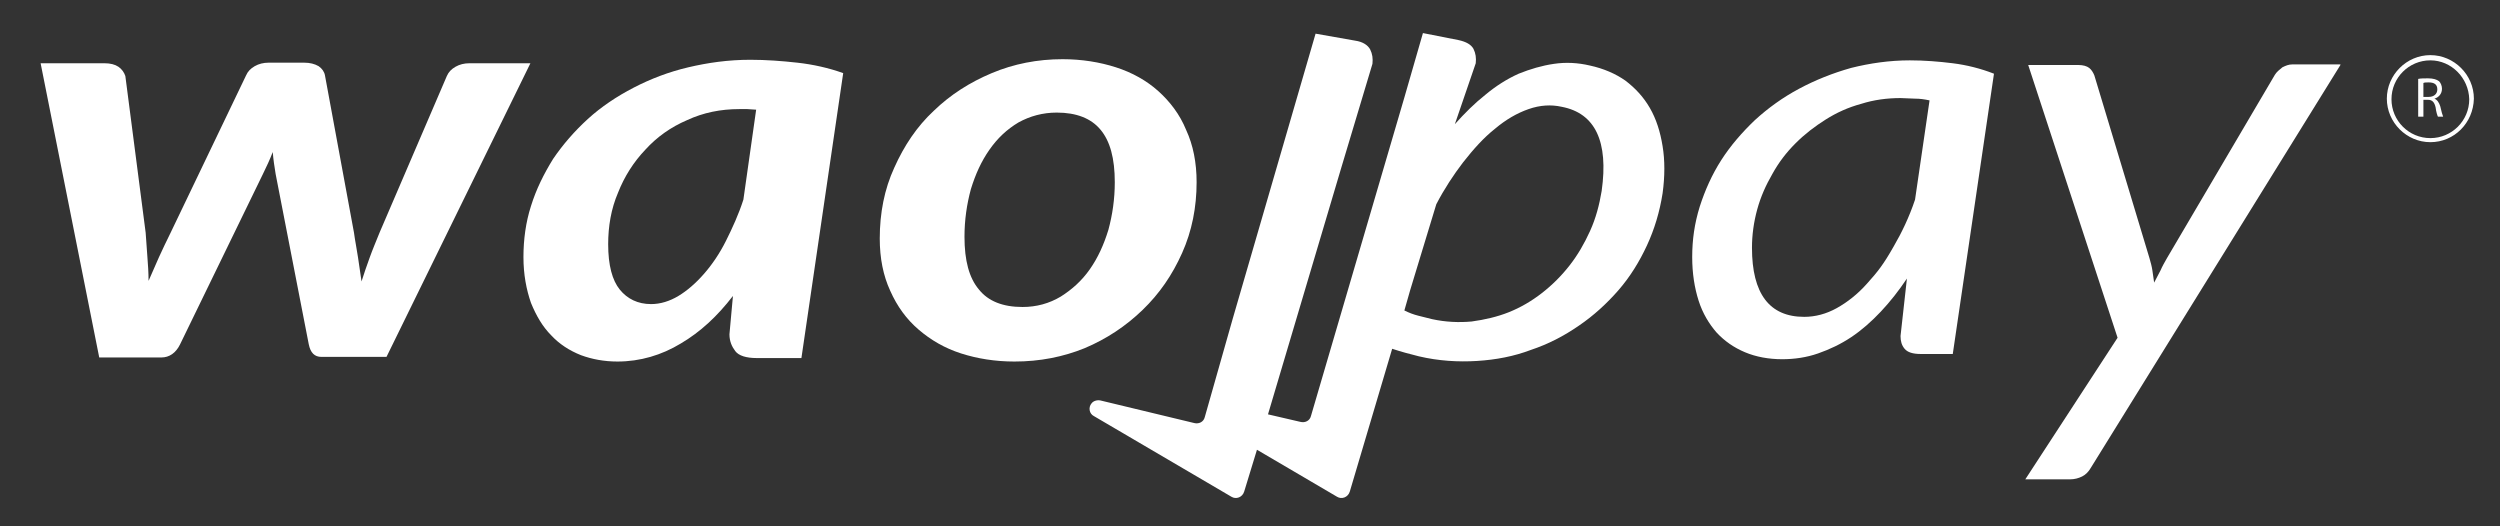
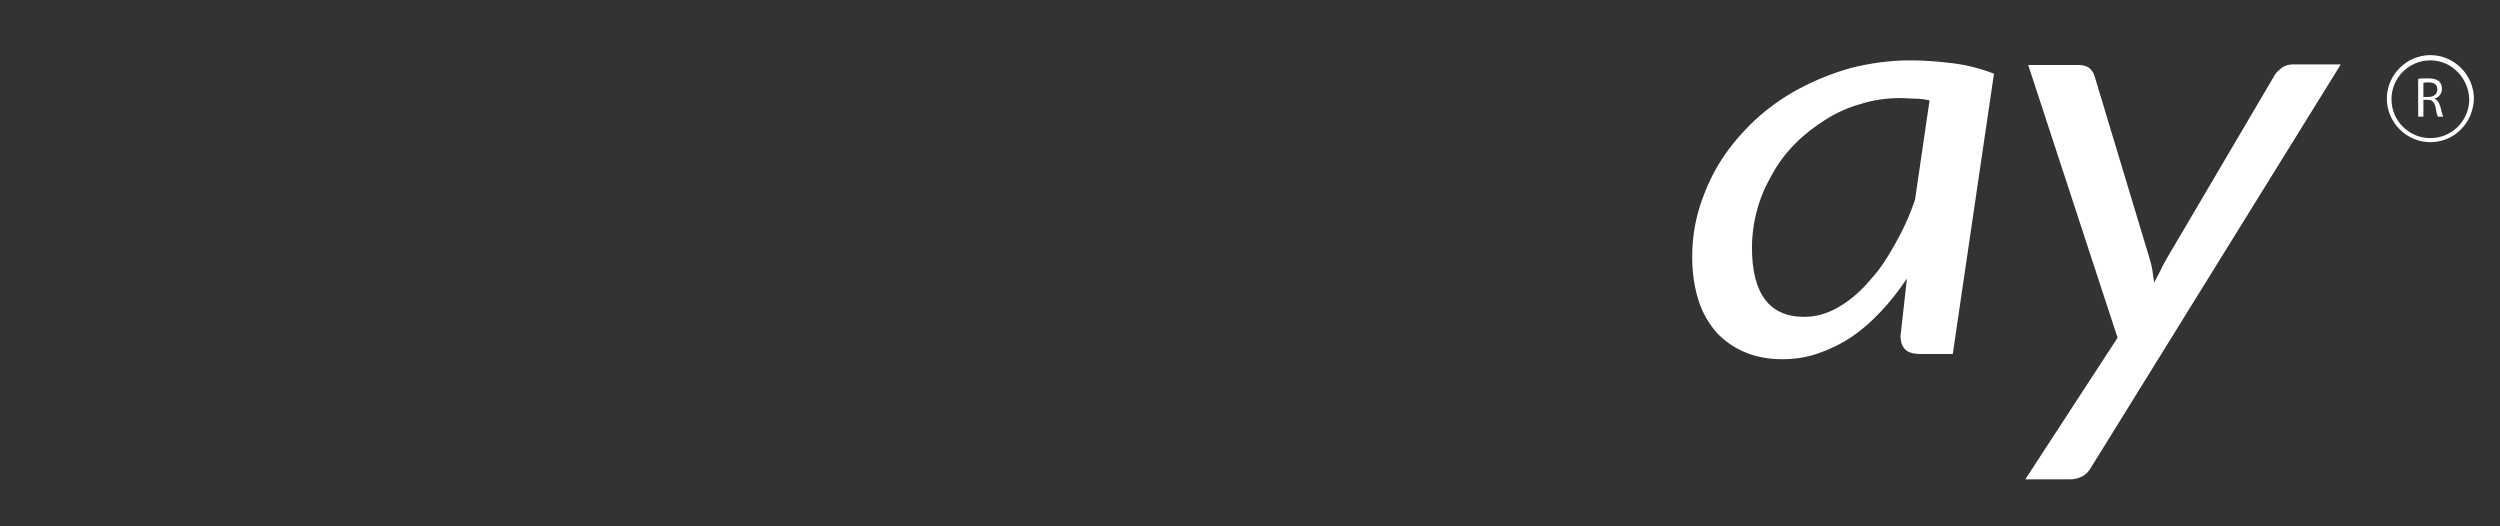
<svg xmlns="http://www.w3.org/2000/svg" version="1.1" id="Layer_1" x="0px" y="0px" viewBox="0 0 430.8 90.7" style="enable-background:new 0 0 430.8 90.7;" xml:space="preserve">
  <rect x="0" y="0" width="430.8" height="90.7" fill="#333333" stroke="none" />
  <style type="text/css">
	.st0{fill:#FFFFFF;}
</style>
  <g>
    <g>
-       <path class="st0" d="M286.5,25.2c-0.4-2.5-1.1-4.7-2.2-6.6c-1.1-1.9-2.5-3.4-4.2-4.7c-1.7-1.2-3.8-2.1-6.1-2.6    c-2.1-0.5-4.2-0.6-6.2-0.3c-2.1,0.3-4.1,0.9-6.1,1.7c-2,0.9-3.9,2.1-5.7,3.6c-1.9,1.5-3.6,3.2-5.3,5.1l3.6-10.5    c0.1-0.9,0-1.7-0.4-2.5c-0.4-0.7-1.2-1.2-2.6-1.5l-6.1-1.2l-3.2,11.1l-16.1,54.9c-0.2,0.8-1,1.2-1.8,1l-5.6-1.3L231.1,29l5.4-18    c0.1-0.9,0-1.7-0.4-2.5c-0.4-0.7-1.2-1.3-2.6-1.5l-6.8-1.2l-14.3,49.2l-4.8,16.9c-0.2,0.8-1,1.2-1.8,1l-16.2-3.9    c-0.6-0.1-1.2,0.1-1.5,0.5c-0.6,0.7-0.4,1.8,0.4,2.2l23.7,13.9c0.8,0.5,1.9,0.1,2.2-0.9l2.2-7.2l13.8,8.1c0.8,0.5,1.9,0.1,2.2-0.9    l7.3-24.6c1.5,0.5,3,0.9,4.6,1.3c3.4,0.8,6.8,1,10,0.8c3.3-0.2,6.4-0.8,9.3-1.9c3-1,5.7-2.4,8.3-4.2c2.5-1.7,4.8-3.8,6.8-6.1    c2-2.3,3.6-4.9,4.9-7.7c1.3-2.8,2.2-5.8,2.7-9C286.9,30.4,286.9,27.6,286.5,25.2 M276,32.9c-0.4,2.4-1,4.7-2,6.9    c-1,2.2-2.1,4.1-3.5,5.9c-1.4,1.8-3,3.4-4.8,4.8c-1.8,1.4-3.7,2.5-5.7,3.3c-2,0.8-4.2,1.3-6.4,1.6c-2.2,0.2-4.5,0.1-6.8-0.4    c-0.8-0.2-1.6-0.4-2.4-0.6c-0.8-0.2-1.6-0.5-2.4-0.9l1-3.5l4.5-14.8c1.4-2.7,3-5.1,4.6-7.2c1.8-2.3,3.6-4.3,5.5-5.8    c1.9-1.6,3.8-2.7,5.8-3.4c2-0.7,3.9-0.8,5.7-0.4C274.9,19.5,277.2,24.4,276,32.9" />
-       <path class="st0" d="M91.4,10.9L66.6,61.5H55.4c-1.2,0-1.9-0.7-2.2-2.2l-5.7-29.3c-0.2-1.2-0.4-2.5-0.5-3.8    c-0.3,0.7-0.5,1.3-0.8,1.9c-0.3,0.6-0.6,1.3-0.9,1.9L31,59.4c-0.7,1.4-1.8,2.2-3.2,2.2H17.1L7,10.9h11c1,0,1.8,0.2,2.4,0.6    c0.6,0.4,1,1,1.2,1.6l3.5,27c0.1,1.5,0.2,2.9,0.3,4.2c0.1,1.3,0.2,2.7,0.2,4.1c0.6-1.4,1.2-2.7,1.8-4.1c0.6-1.3,1.3-2.8,2-4.2    l13-27.1c0.3-0.7,0.8-1.2,1.5-1.6c0.7-0.4,1.5-0.6,2.4-0.6h6.1c1,0,1.8,0.2,2.5,0.6c0.6,0.4,1,1,1.1,1.6l5,27.1    c0.2,1.5,0.5,2.9,0.7,4.3c0.2,1.4,0.4,2.7,0.6,4.1c0.4-1.3,0.9-2.7,1.4-4.1c0.5-1.4,1.1-2.8,1.7-4.3l11.6-27    c0.3-0.7,0.8-1.2,1.5-1.6c0.7-0.4,1.5-0.6,2.4-0.6H91.4z" />
-       <path class="st0" d="M126.3,51c-2.7,3.5-5.6,6.2-9,8.2c-3.3,2-7,3.1-10.9,3.1c-2.3,0-4.4-0.4-6.3-1.1c-2-0.8-3.7-1.9-5.1-3.4    c-1.5-1.5-2.6-3.4-3.5-5.6c-0.8-2.3-1.3-4.9-1.3-7.9c0-3,0.4-6,1.3-8.8c0.9-2.9,2.2-5.5,3.8-8.1c1.7-2.5,3.7-4.8,6-6.9    c2.3-2.1,5-3.9,7.9-5.4c2.9-1.5,6-2.7,9.4-3.5c3.4-0.8,6.9-1.3,10.7-1.3c2.7,0,5.4,0.2,8.1,0.5c2.7,0.3,5.4,0.9,7.9,1.8l-7.2,49.1    h-7.7c-1.8,0-3.1-0.4-3.7-1.2c-0.6-0.8-1-1.7-1-2.9L126.3,51z M130.3,18.9c-0.5,0-1.1-0.1-1.5-0.1c-0.5,0-1,0-1.4,0    c-3.2,0-6.2,0.6-9,1.9c-2.8,1.2-5.2,2.9-7.2,5.1c-2,2.1-3.6,4.6-4.7,7.4c-1.2,2.8-1.7,5.8-1.7,8.9c0,3.6,0.7,6.2,2,7.8    c1.3,1.6,3.1,2.5,5.4,2.5c1.6,0,3.2-0.5,4.7-1.4c1.5-0.9,3-2.2,4.4-3.8c1.4-1.6,2.7-3.5,3.8-5.7c1.1-2.2,2.2-4.6,3-7.1L130.3,18.9    z" />
-       <path class="st0" d="M174.8,62.3c-3.3,0-6.4-0.5-9.2-1.4c-2.8-0.9-5.2-2.3-7.3-4.1c-2.1-1.8-3.7-4-4.9-6.7c-1.2-2.6-1.8-5.6-1.8-9    c0-4.4,0.8-8.5,2.5-12.2c1.7-3.8,3.9-7.1,6.8-9.8c2.9-2.8,6.2-4.9,10-6.5c3.8-1.6,7.9-2.4,12.2-2.4c3.3,0,6.4,0.5,9.2,1.4    c2.8,0.9,5.3,2.3,7.3,4.1c2,1.8,3.7,4,4.8,6.7c1.2,2.6,1.8,5.6,1.8,9c0,4.3-0.8,8.4-2.5,12.2c-1.7,3.8-3.9,7-6.8,9.8    c-2.9,2.8-6.2,5-10,6.6C183.2,61.5,179.2,62.3,174.8,62.3 M176.2,52.9c2.4,0,4.6-0.6,6.6-1.8c1.9-1.2,3.6-2.7,5-4.7    c1.4-2,2.4-4.2,3.2-6.8c0.7-2.6,1.1-5.3,1.1-8.2c0-4.1-0.8-7.1-2.5-9.1c-1.6-1.9-4.1-2.9-7.5-2.9c-2.4,0-4.6,0.6-6.6,1.7    c-2,1.2-3.6,2.7-5,4.7c-1.4,2-2.4,4.2-3.2,6.8c-0.7,2.6-1.1,5.3-1.1,8.2c0,4.1,0.8,7.1,2.5,9.1C170.3,51.9,172.8,52.9,176.2,52.9" />
      <path class="st0" d="M328.6,48c-1.4,2.1-2.9,4-4.5,5.7c-1.6,1.7-3.3,3.2-5.1,4.4c-1.8,1.2-3.7,2.1-5.7,2.8c-2,0.7-4.1,1-6.2,1    c-2.3,0-4.5-0.4-6.4-1.2c-1.9-0.8-3.5-1.9-4.9-3.4c-1.3-1.5-2.4-3.3-3.1-5.5c-0.7-2.2-1.1-4.7-1.1-7.5c0-3,0.4-5.8,1.3-8.7    c0.9-2.8,2.1-5.5,3.7-8c1.6-2.5,3.6-4.8,5.8-6.9c2.3-2.1,4.8-3.9,7.6-5.4c2.8-1.5,5.8-2.7,9-3.6c3.2-0.8,6.6-1.3,10.1-1.3    c2.5,0,5,0.2,7.4,0.5c2.4,0.3,4.8,0.9,7.1,1.8l-7.1,48.3H331c-1.4,0-2.3-0.3-2.8-0.9c-0.5-0.6-0.7-1.3-0.7-2.2L328.6,48z     M332.5,17.3c-0.9-0.2-1.7-0.3-2.5-0.3c-0.8,0-1.7-0.1-2.5-0.1c-2.3,0-4.6,0.3-6.8,1c-2.2,0.6-4.2,1.5-6.1,2.7    c-1.9,1.2-3.6,2.5-5.2,4.1c-1.6,1.6-2.9,3.3-4,5.3c-1.1,1.9-2,3.9-2.6,6.1c-0.6,2.2-0.9,4.4-0.9,6.6c0,7.9,3,11.9,9,11.9    c1.9,0,3.8-0.5,5.6-1.5c1.8-1,3.6-2.4,5.2-4.2c1.9-2.1,2.9-3.4,4.6-6.4c1.4-2.4,2.7-5.1,3.7-8.1L332.5,17.3z" />
      <path class="st0" d="M403.3,11.2l-43,69.4c-0.4,0.7-0.9,1.2-1.5,1.5c-0.6,0.3-1.3,0.5-2.1,0.5H349l15.9-24.4l-15.4-47h8.6    c0.9,0,1.5,0.2,1.9,0.5c0.4,0.3,0.7,0.8,0.9,1.3l9.5,31.5c0.2,0.7,0.4,1.4,0.5,2.1c0.1,0.7,0.2,1.4,0.3,2.1    c0.4-0.7,0.7-1.4,1.1-2.1c0.3-0.7,0.7-1.4,1.1-2.1L392,12.9c0.3-0.5,0.8-0.9,1.3-1.3c0.6-0.3,1.1-0.5,1.7-0.5H403.3z" />
    </g>
    <path class="st0" d="M416.7,13.6c0.4-0.1,1.1-0.1,1.7-0.1c0.9,0,1.5,0.2,1.9,0.5c0.3,0.3,0.5,0.8,0.5,1.3c0,0.9-0.6,1.5-1.3,1.7v0   c0.5,0.2,0.8,0.7,1,1.3c0.2,0.9,0.4,1.6,0.5,1.8h-0.9c-0.1-0.2-0.3-0.8-0.4-1.6c-0.2-0.9-0.6-1.3-1.3-1.3h-0.8v2.9h-0.9V13.6z    M417.6,16.7h0.9c0.9,0,1.5-0.5,1.5-1.3c0-0.9-0.6-1.2-1.5-1.2c-0.4,0-0.7,0-0.9,0.1V16.7z" />
    <path class="st0" d="M418.8,24.5c-4.1,0-7.5-3.4-7.5-7.5c0-4.1,3.4-7.5,7.5-7.5s7.5,3.4,7.5,7.5C426.2,21.2,422.9,24.5,418.8,24.5    M418.8,10.4c-3.7,0-6.7,3-6.7,6.7c0,3.7,3,6.7,6.7,6.7s6.7-3,6.7-6.7C425.4,13.4,422.4,10.4,418.8,10.4" />
  </g>
</svg>